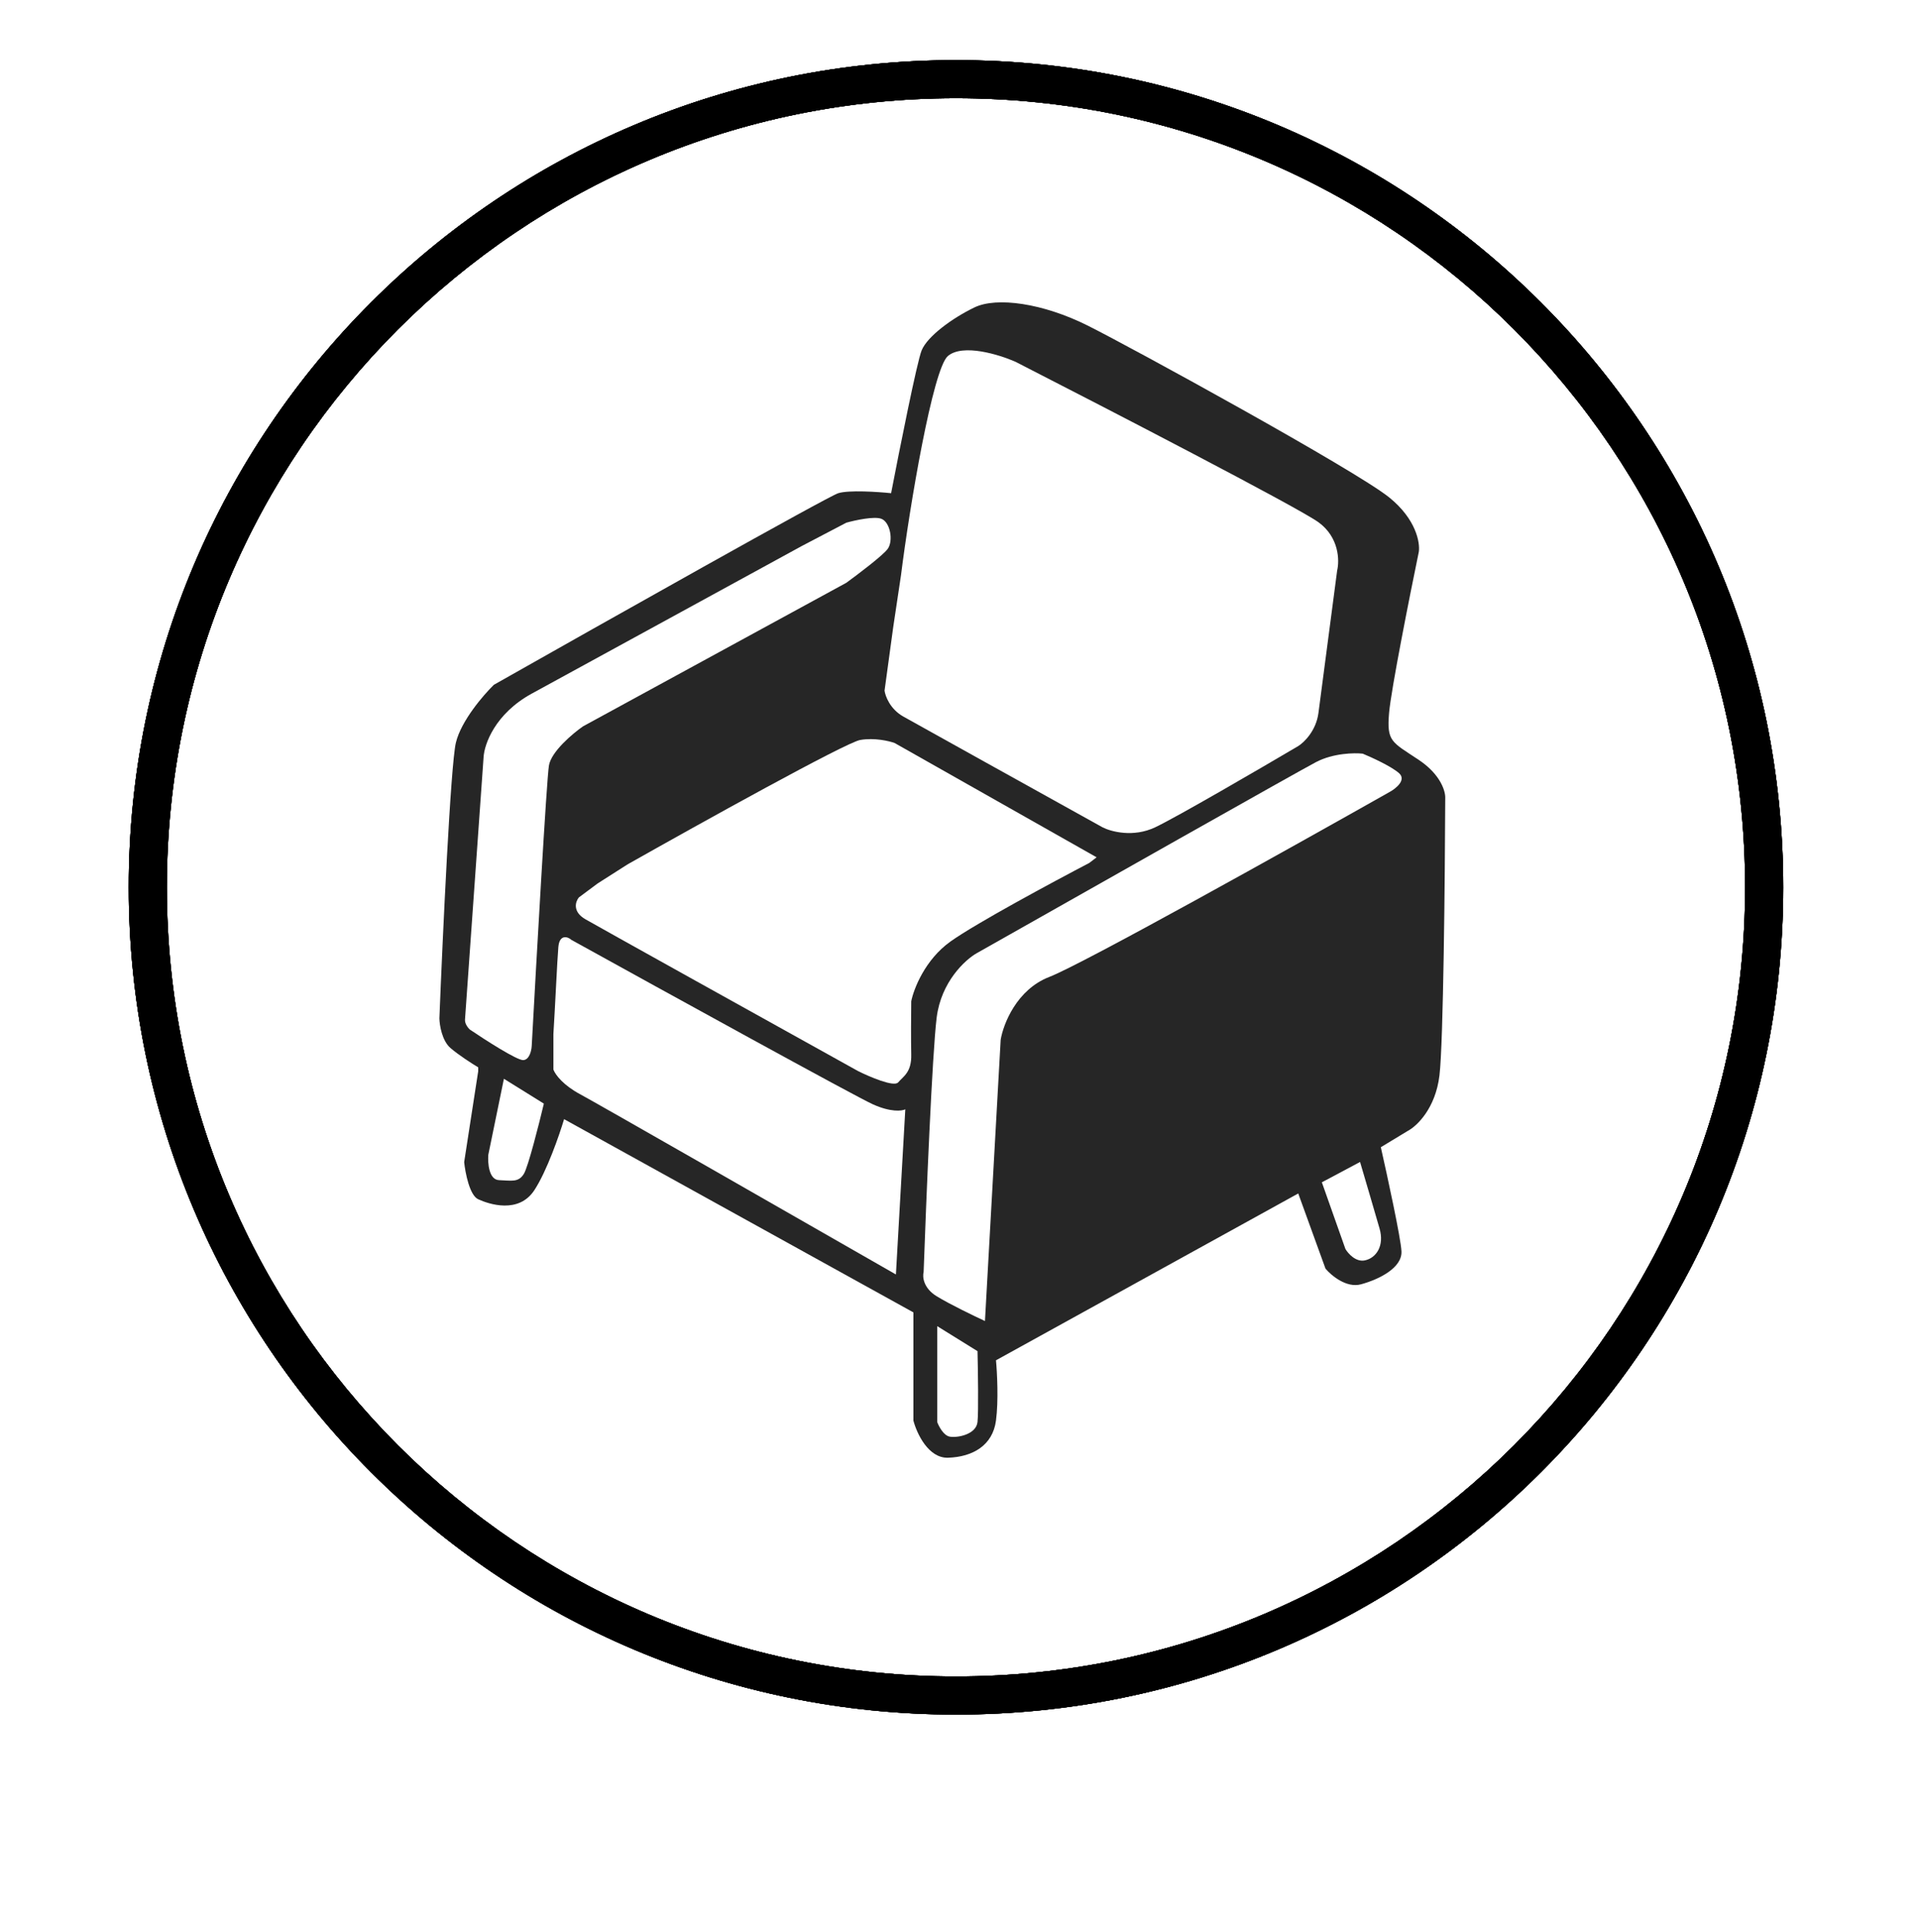
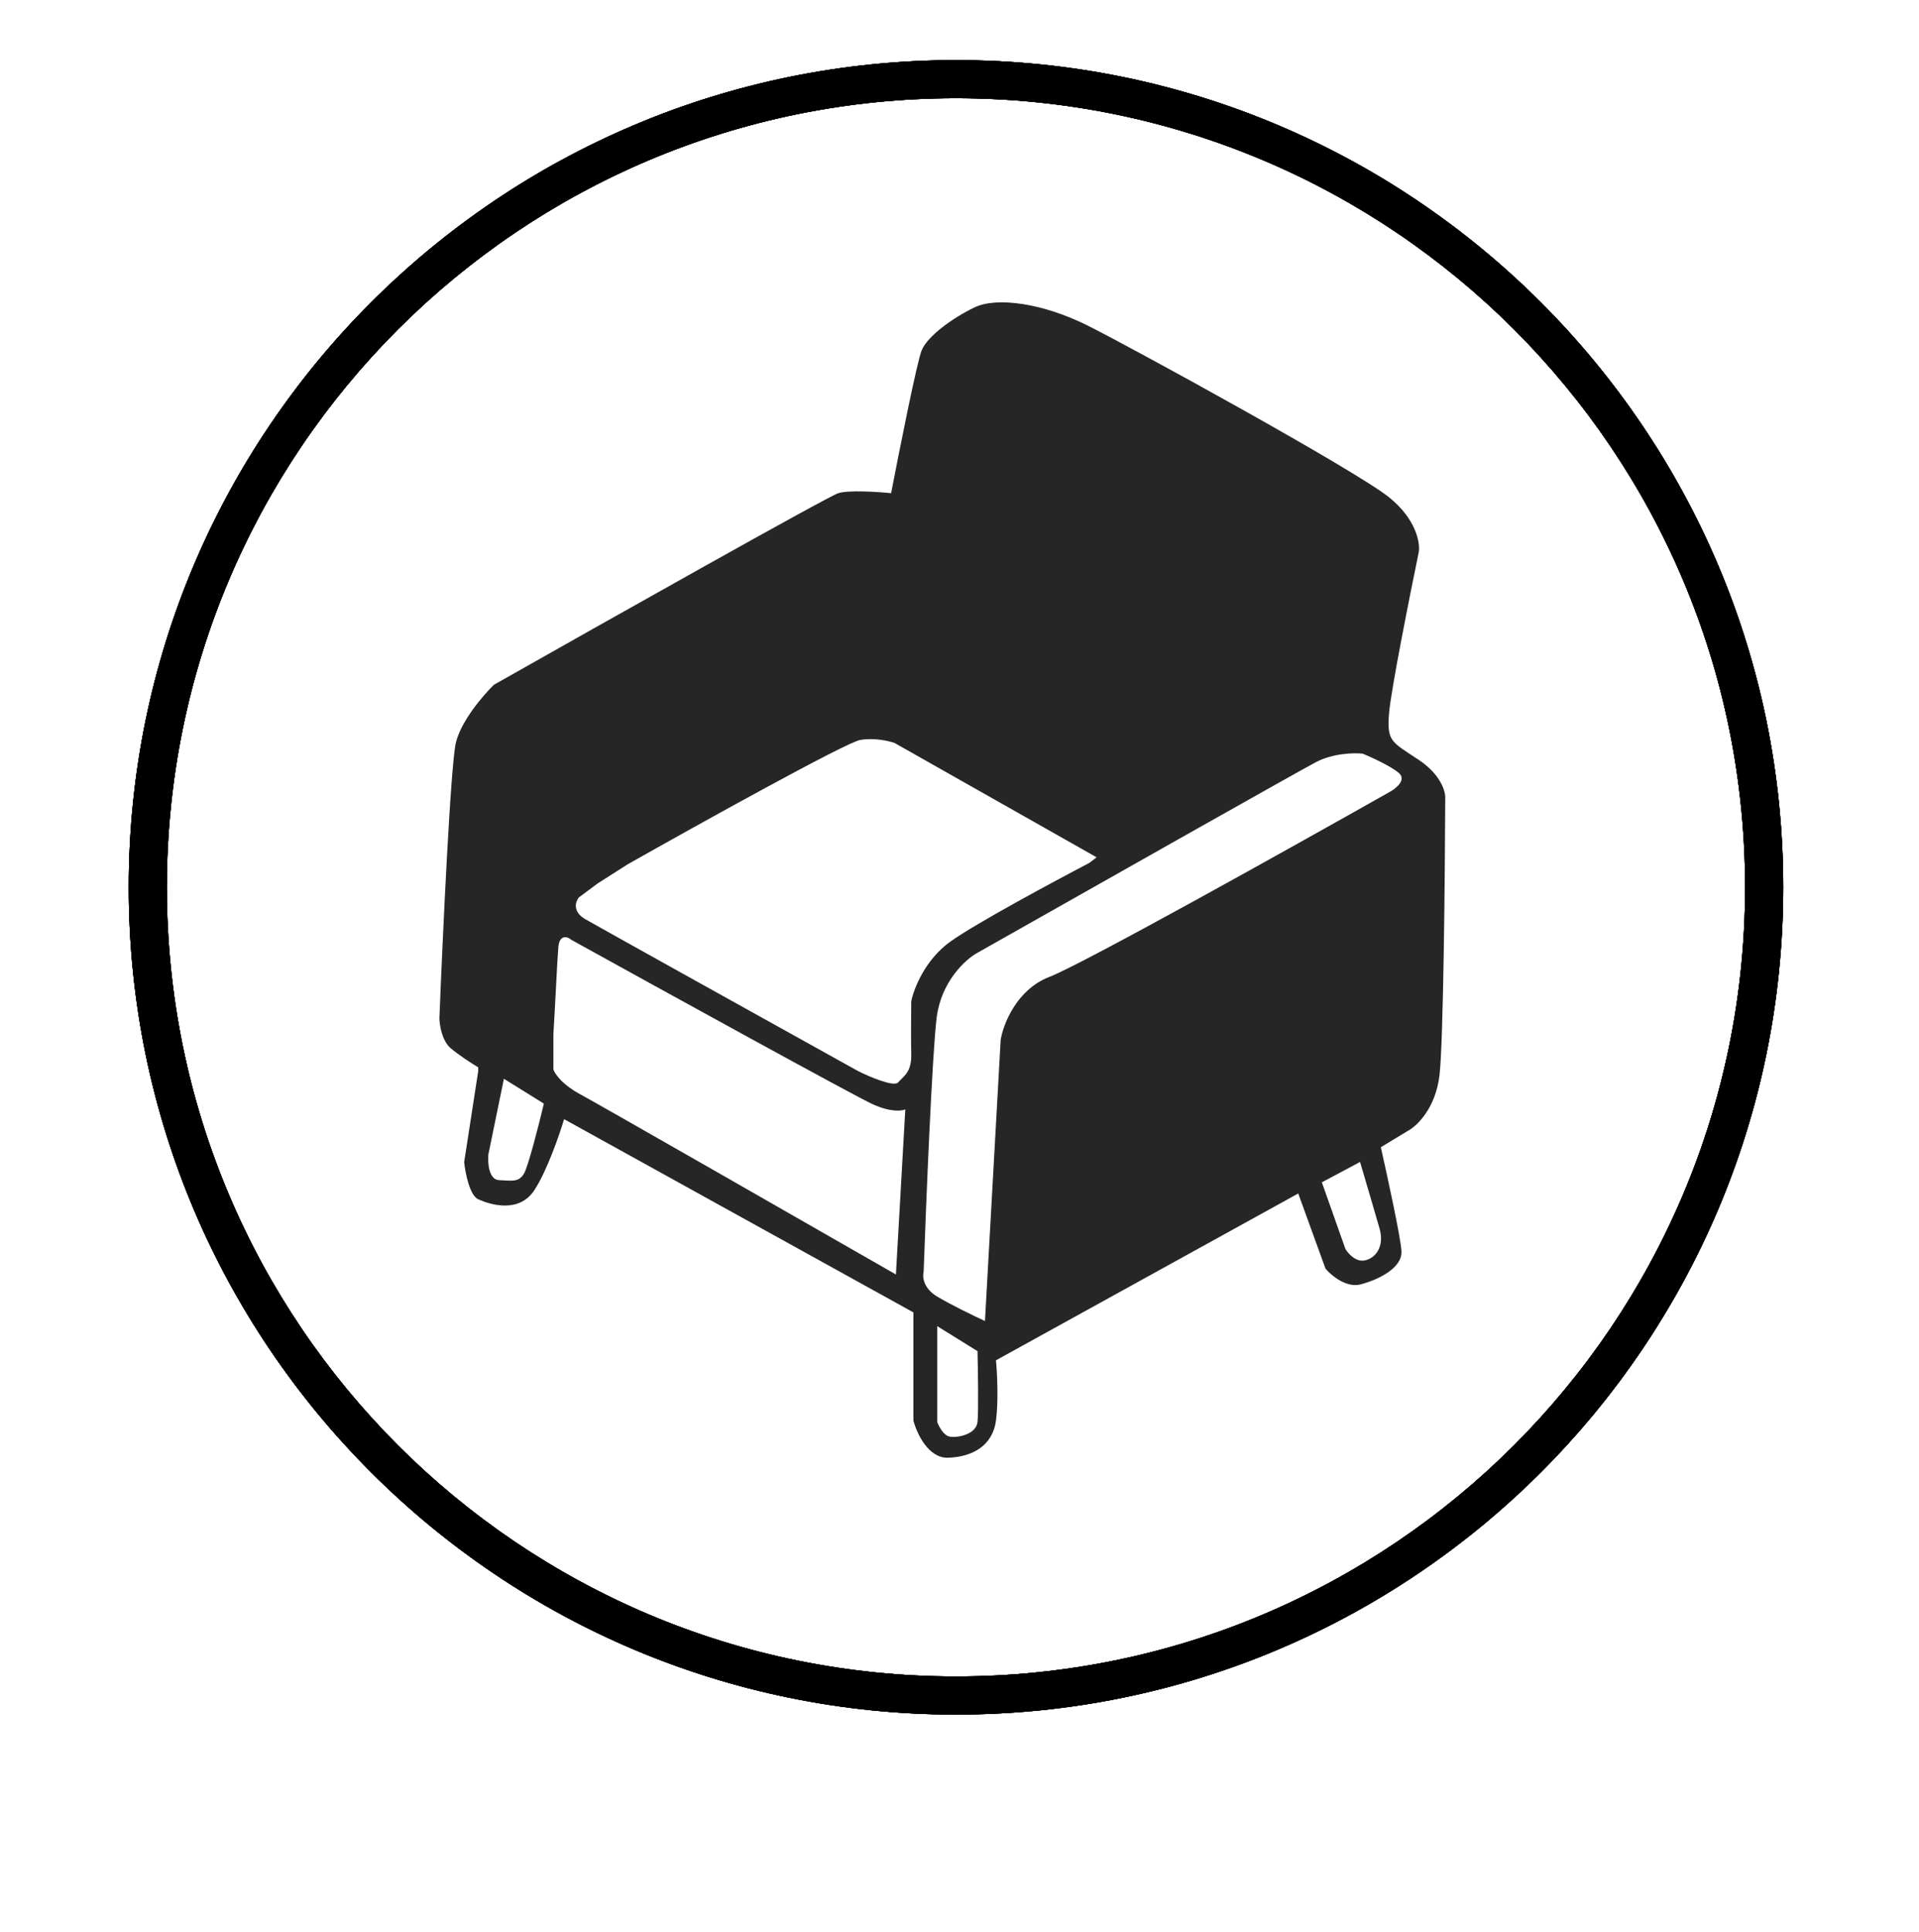
<svg xmlns="http://www.w3.org/2000/svg" width="151" height="152" viewBox="0 0 151 152" fill="none">
  <g filter="url(#filter0_d_414_91)">
    <ellipse cx="75.356" cy="69.824" rx="63.422" ry="63.903" fill="white" />
  </g>
  <path d="M137.316 69.824C137.316 35.531 109.516 7.73 75.223 7.73C40.929 7.73 13.129 35.531 13.129 69.824C13.129 104.118 40.929 131.918 75.223 131.918V134.918C39.272 134.918 10.129 105.775 10.129 69.824C10.129 33.874 39.272 4.73 75.223 4.73C111.173 4.73 140.316 33.874 140.316 69.824C140.316 105.775 111.173 134.918 75.223 134.918V131.918C109.516 131.918 137.316 104.118 137.316 69.824Z" fill="black" />
  <path d="M137.316 69.824C137.316 35.531 109.516 7.73 75.223 7.73C40.929 7.73 13.129 35.531 13.129 69.824C13.129 104.118 40.929 131.918 75.223 131.918V134.918C39.272 134.918 10.129 105.775 10.129 69.824C10.129 33.874 39.272 4.73 75.223 4.73C111.173 4.73 140.316 33.874 140.316 69.824C140.316 105.775 111.173 134.918 75.223 134.918V131.918C109.516 131.918 137.316 104.118 137.316 69.824Z" fill="black" />
  <path d="M137.316 69.824C137.316 35.531 109.516 7.73 75.223 7.73C40.929 7.73 13.129 35.531 13.129 69.824C13.129 104.118 40.929 131.918 75.223 131.918V134.918C39.272 134.918 10.129 105.775 10.129 69.824C10.129 33.874 39.272 4.73 75.223 4.73C111.173 4.73 140.316 33.874 140.316 69.824C140.316 105.775 111.173 134.918 75.223 134.918V131.918C109.516 131.918 137.316 104.118 137.316 69.824Z" fill="black" />
  <path d="M137.316 69.824C137.316 35.531 109.516 7.73 75.223 7.73C40.929 7.73 13.129 35.531 13.129 69.824C13.129 104.118 40.929 131.918 75.223 131.918V134.918C39.272 134.918 10.129 105.775 10.129 69.824C10.129 33.874 39.272 4.73 75.223 4.73C111.173 4.73 140.316 33.874 140.316 69.824C140.316 105.775 111.173 134.918 75.223 134.918V131.918C109.516 131.918 137.316 104.118 137.316 69.824Z" fill="black" />
  <path d="M36.524 91.444L37.628 84.296V83.987C37.182 83.722 36.121 83.047 35.452 82.473C34.783 81.899 34.588 80.677 34.574 80.137C34.834 73.617 35.458 60.149 35.874 58.433C36.289 56.718 38.04 54.686 38.863 53.885C47.549 48.968 65.128 39.069 65.96 38.809C66.792 38.549 69.079 38.701 70.119 38.809C70.769 35.43 72.159 28.451 72.523 27.567C72.978 26.462 74.927 25.033 76.682 24.188C78.436 23.343 82.076 23.863 85.585 25.618C89.094 27.372 106.638 36.99 109.303 39.134C111.434 40.849 111.75 42.708 111.642 43.423C110.927 46.888 109.459 54.275 109.303 56.094C109.108 58.368 109.498 58.368 111.642 59.798C113.358 60.942 113.743 62.267 113.721 62.787C113.7 68.982 113.578 82.022 113.267 84.621C112.955 87.22 111.49 88.607 110.797 88.975L108.653 90.274C109.173 92.57 110.225 97.422 110.277 98.462C110.342 99.762 108.523 100.671 107.093 101.061C105.95 101.373 104.754 100.368 104.299 99.827L102.155 93.913L78.371 107.04C78.458 107.971 78.579 110.224 78.371 111.783C78.112 113.733 76.552 114.643 74.603 114.707C73.043 114.759 72.133 112.78 71.873 111.783V103.271L44.386 88.065C44.018 89.3 43.035 92.146 42.047 93.653C40.812 95.538 38.473 94.758 37.628 94.368C36.952 94.056 36.61 92.289 36.524 91.444Z" fill="#262626" />
  <path d="M78.74 81.817L77.503 103.95C76.677 103.569 74.76 102.646 73.704 102.001C72.647 101.355 72.579 100.46 72.677 100.093C72.872 94.591 73.352 82.883 73.704 80.066C74.056 77.249 75.953 75.517 76.858 75.004C85.197 70.284 102.212 60.669 103.561 59.965C104.911 59.261 106.569 59.231 107.23 59.305C107.939 59.598 109.504 60.317 110.091 60.845C110.677 61.374 109.846 62.044 109.357 62.312C101.5 66.753 85.144 75.882 82.572 76.871C80.001 77.86 78.945 80.581 78.74 81.817Z" fill="white" />
  <path d="M73.746 111.899V104.354L76.917 106.321C76.953 107.742 77.004 111.112 76.917 111.899C76.807 112.883 75.331 113.157 74.73 113.047C74.249 112.96 73.874 112.245 73.746 111.899Z" fill="white" />
  <path d="M105.867 98.281L104.012 93.034L107.019 91.434C107.403 92.735 108.248 95.606 108.555 96.681C108.939 98.025 108.299 98.985 107.403 99.177C106.687 99.33 106.081 98.644 105.867 98.281Z" fill="white" />
  <path d="M43.545 84.163V81.371C43.677 79.309 43.844 75.564 43.935 74.52C44.026 73.476 44.699 73.713 44.964 73.959C52.283 78.007 67.274 86.261 68.681 86.896C70.088 87.532 70.97 87.426 71.235 87.293L70.497 100.287C62.742 95.842 46.916 86.783 45.645 86.102C44.374 85.421 43.715 84.617 43.545 84.163Z" fill="white" />
-   <path d="M38.052 59.573L36.589 80.231C36.566 80.559 36.832 80.888 36.967 81.012C38.171 81.828 40.699 83.453 41.18 83.419C41.661 83.385 41.82 82.665 41.839 82.31C42.215 75.408 43.011 61.331 43.194 60.236C43.377 59.141 45.057 57.726 45.875 57.156L66.594 45.859C67.523 45.184 69.474 43.706 69.845 43.199C70.31 42.566 70.056 41.13 69.381 40.835C68.84 40.598 67.297 40.933 66.594 41.13L63.099 42.961C57.218 46.175 44.731 52.997 41.839 54.581C38.947 56.165 38.11 58.569 38.052 59.573Z" fill="white" />
  <path d="M45.548 70.619L47.023 69.52L49.392 68.01C55.021 64.829 66.561 58.42 67.687 58.227C68.813 58.035 69.964 58.307 70.398 58.468L86.29 67.461L85.707 67.907C82.904 69.371 76.796 72.657 74.792 74.085C72.787 75.513 71.897 77.815 71.703 78.788C71.691 79.714 71.675 81.849 71.703 82.975C71.737 84.382 71.085 84.692 70.673 85.172C70.344 85.556 68.43 84.737 67.515 84.28C60.799 80.55 47.106 72.939 46.063 72.335C45.019 71.731 45.285 70.939 45.548 70.619Z" fill="white" />
-   <path d="M69.603 54.344L70.283 49.361L70.898 45.255C71.578 39.82 73.408 29.013 74.586 28.016C75.763 27.02 78.625 27.903 79.908 28.469C87.174 32.187 102.114 39.917 103.745 41.095C105.375 42.273 105.405 44.115 105.217 44.889C104.801 48.041 103.926 54.695 103.745 56.099C103.563 57.503 102.612 58.421 102.159 58.704C99.121 60.497 92.613 64.286 90.892 65.102C89.171 65.917 87.419 65.441 86.759 65.102C81.965 62.441 72.117 56.971 71.075 56.382C70.034 55.794 69.66 54.778 69.603 54.344Z" fill="white" />
  <path d="M38.423 90.87L39.651 84.888L42.795 86.844C42.412 88.454 41.561 91.813 41.223 92.366C40.801 93.056 40.264 92.903 39.267 92.864C38.469 92.834 38.372 91.522 38.423 90.87Z" fill="white" />
  <defs>
    <filter id="filter0_d_414_91" x="0.134" y="0.121" width="150.444" height="151.407" filterUnits="userSpaceOnUse" color-interpolation-filters="sRGB">
      <feFlood flood-opacity="0" result="BackgroundImageFix" />
      <feColorMatrix in="SourceAlpha" type="matrix" values="0 0 0 0 0 0 0 0 0 0 0 0 0 0 0 0 0 0 127 0" result="hardAlpha" />
      <feOffset dy="6" />
      <feGaussianBlur stdDeviation="5.9" />
      <feComposite in2="hardAlpha" operator="out" />
      <feColorMatrix type="matrix" values="0 0 0 0 0 0 0 0 0 0 0 0 0 0 0 0 0 0 0.33 0" />
      <feBlend mode="normal" in2="BackgroundImageFix" result="effect1_dropShadow_414_91" />
      <feBlend mode="normal" in="SourceGraphic" in2="effect1_dropShadow_414_91" result="shape" />
    </filter>
  </defs>
</svg>